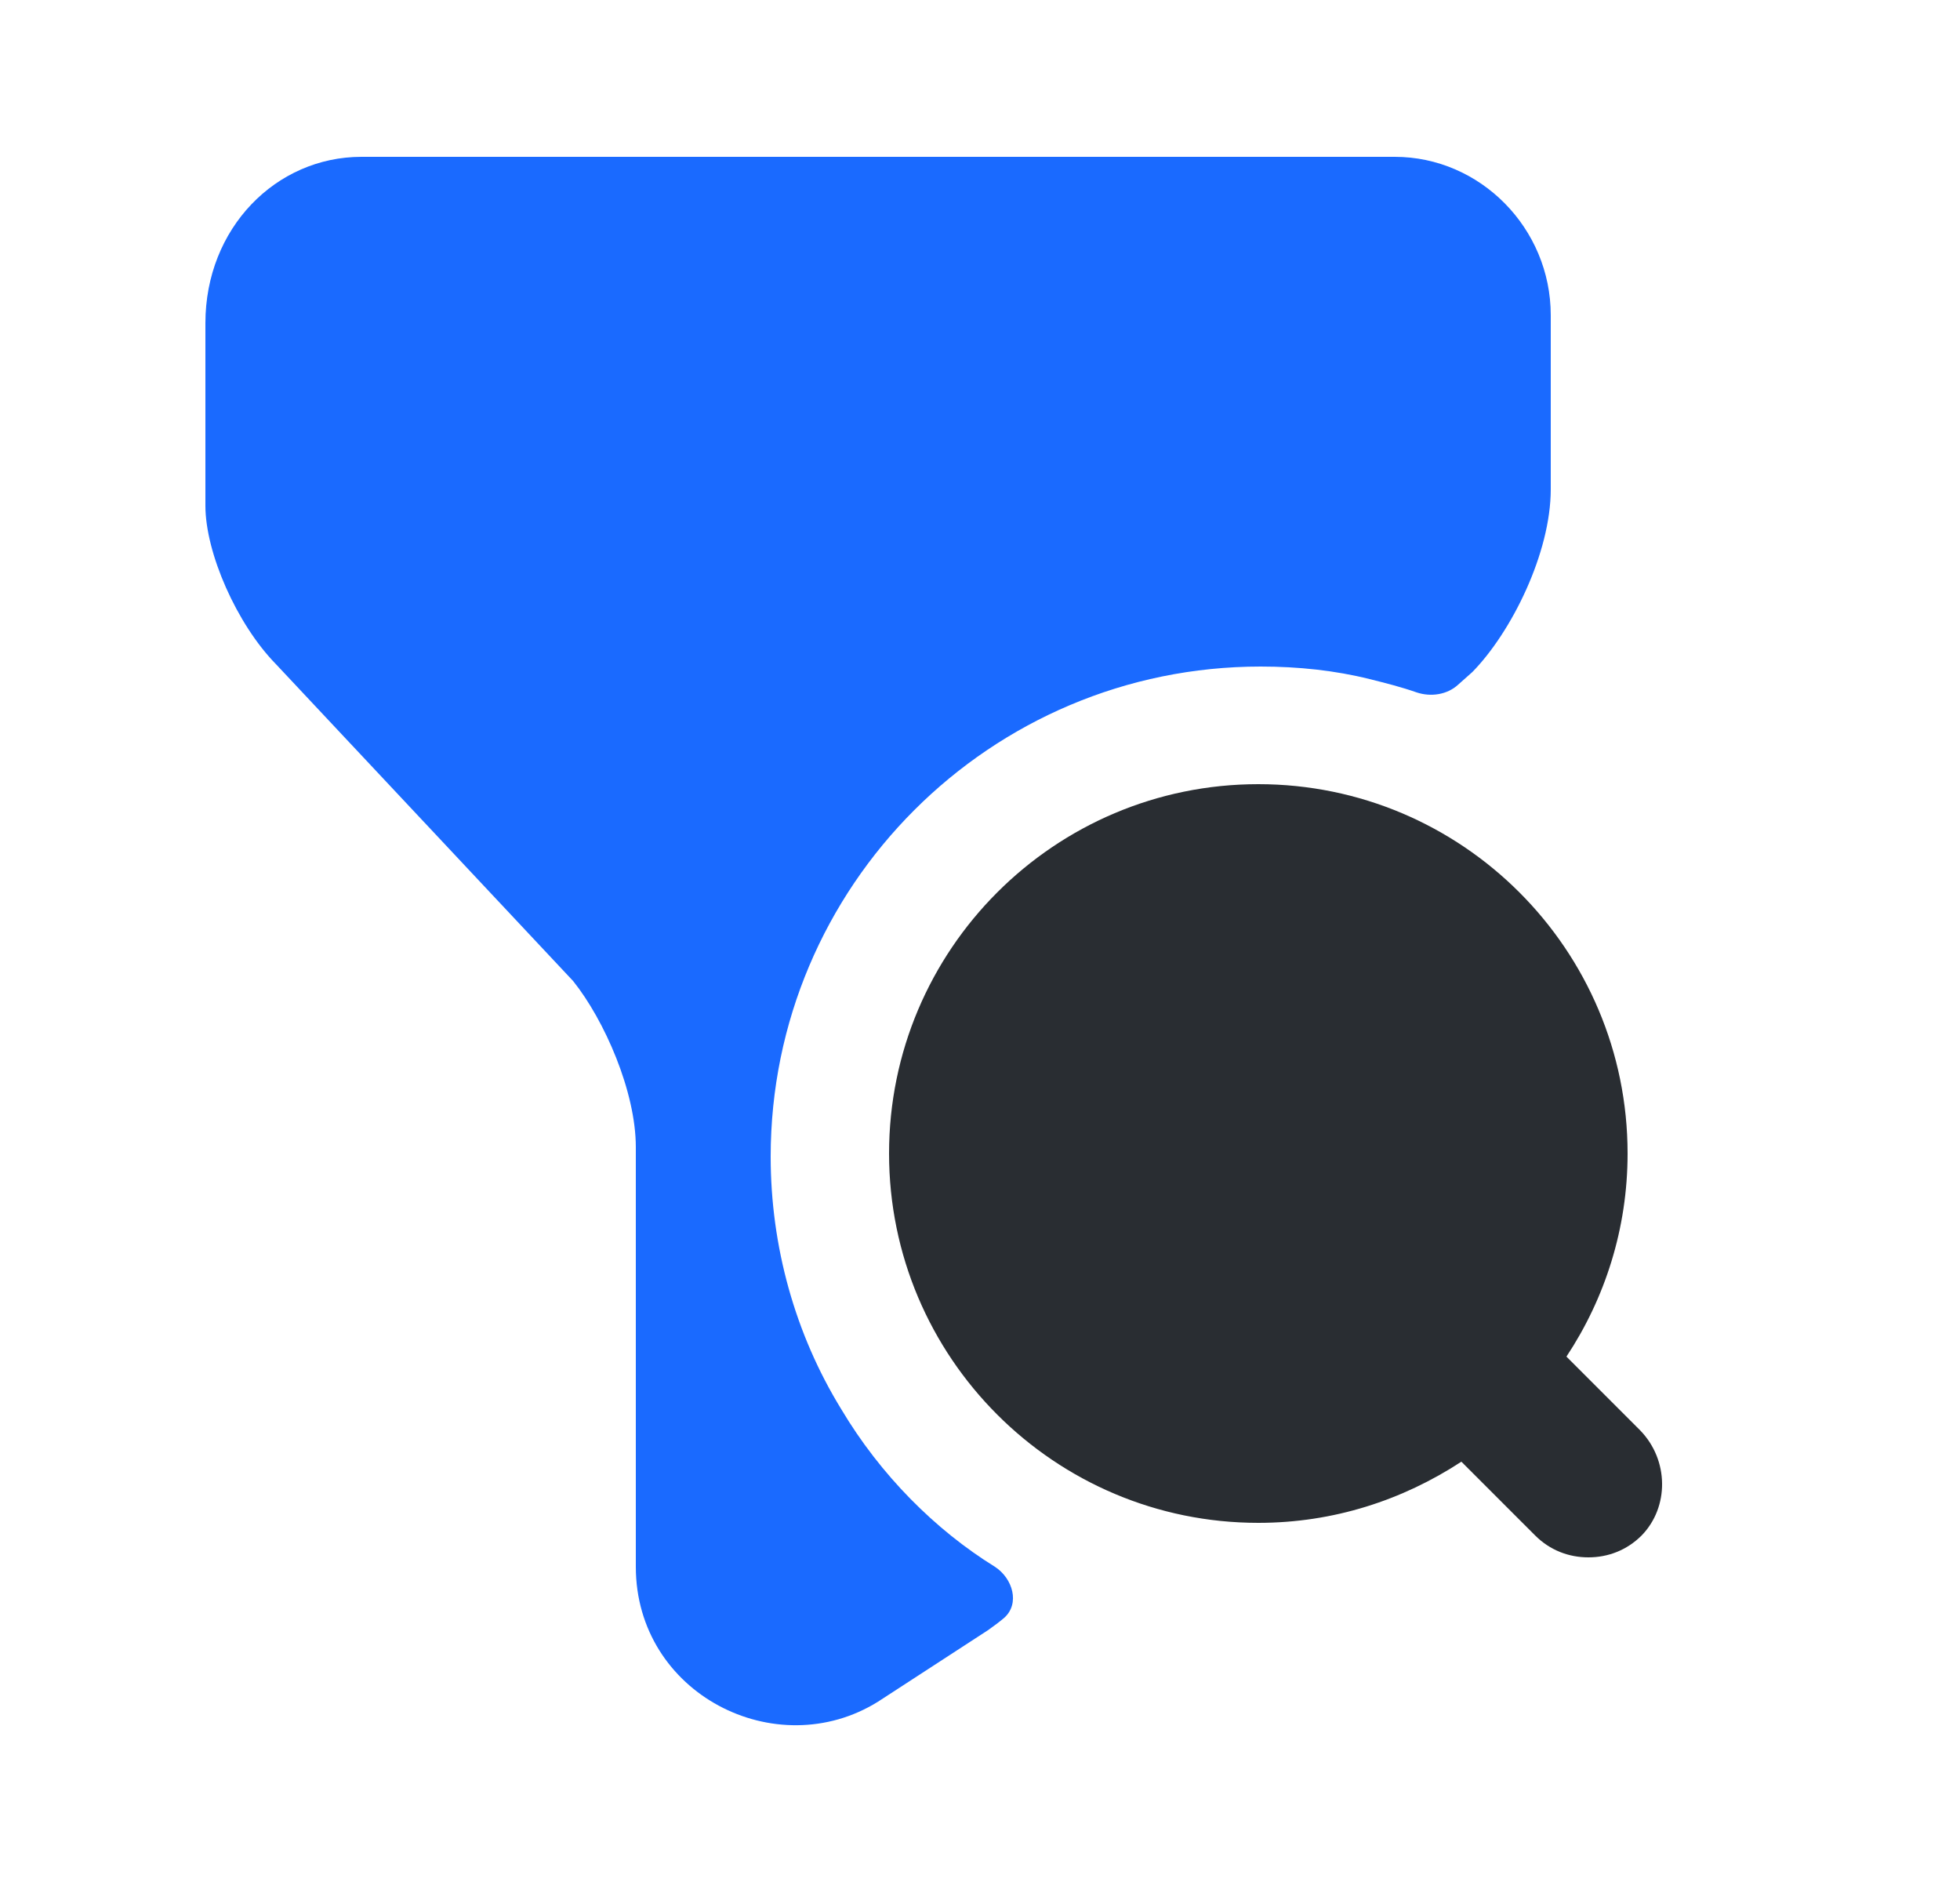
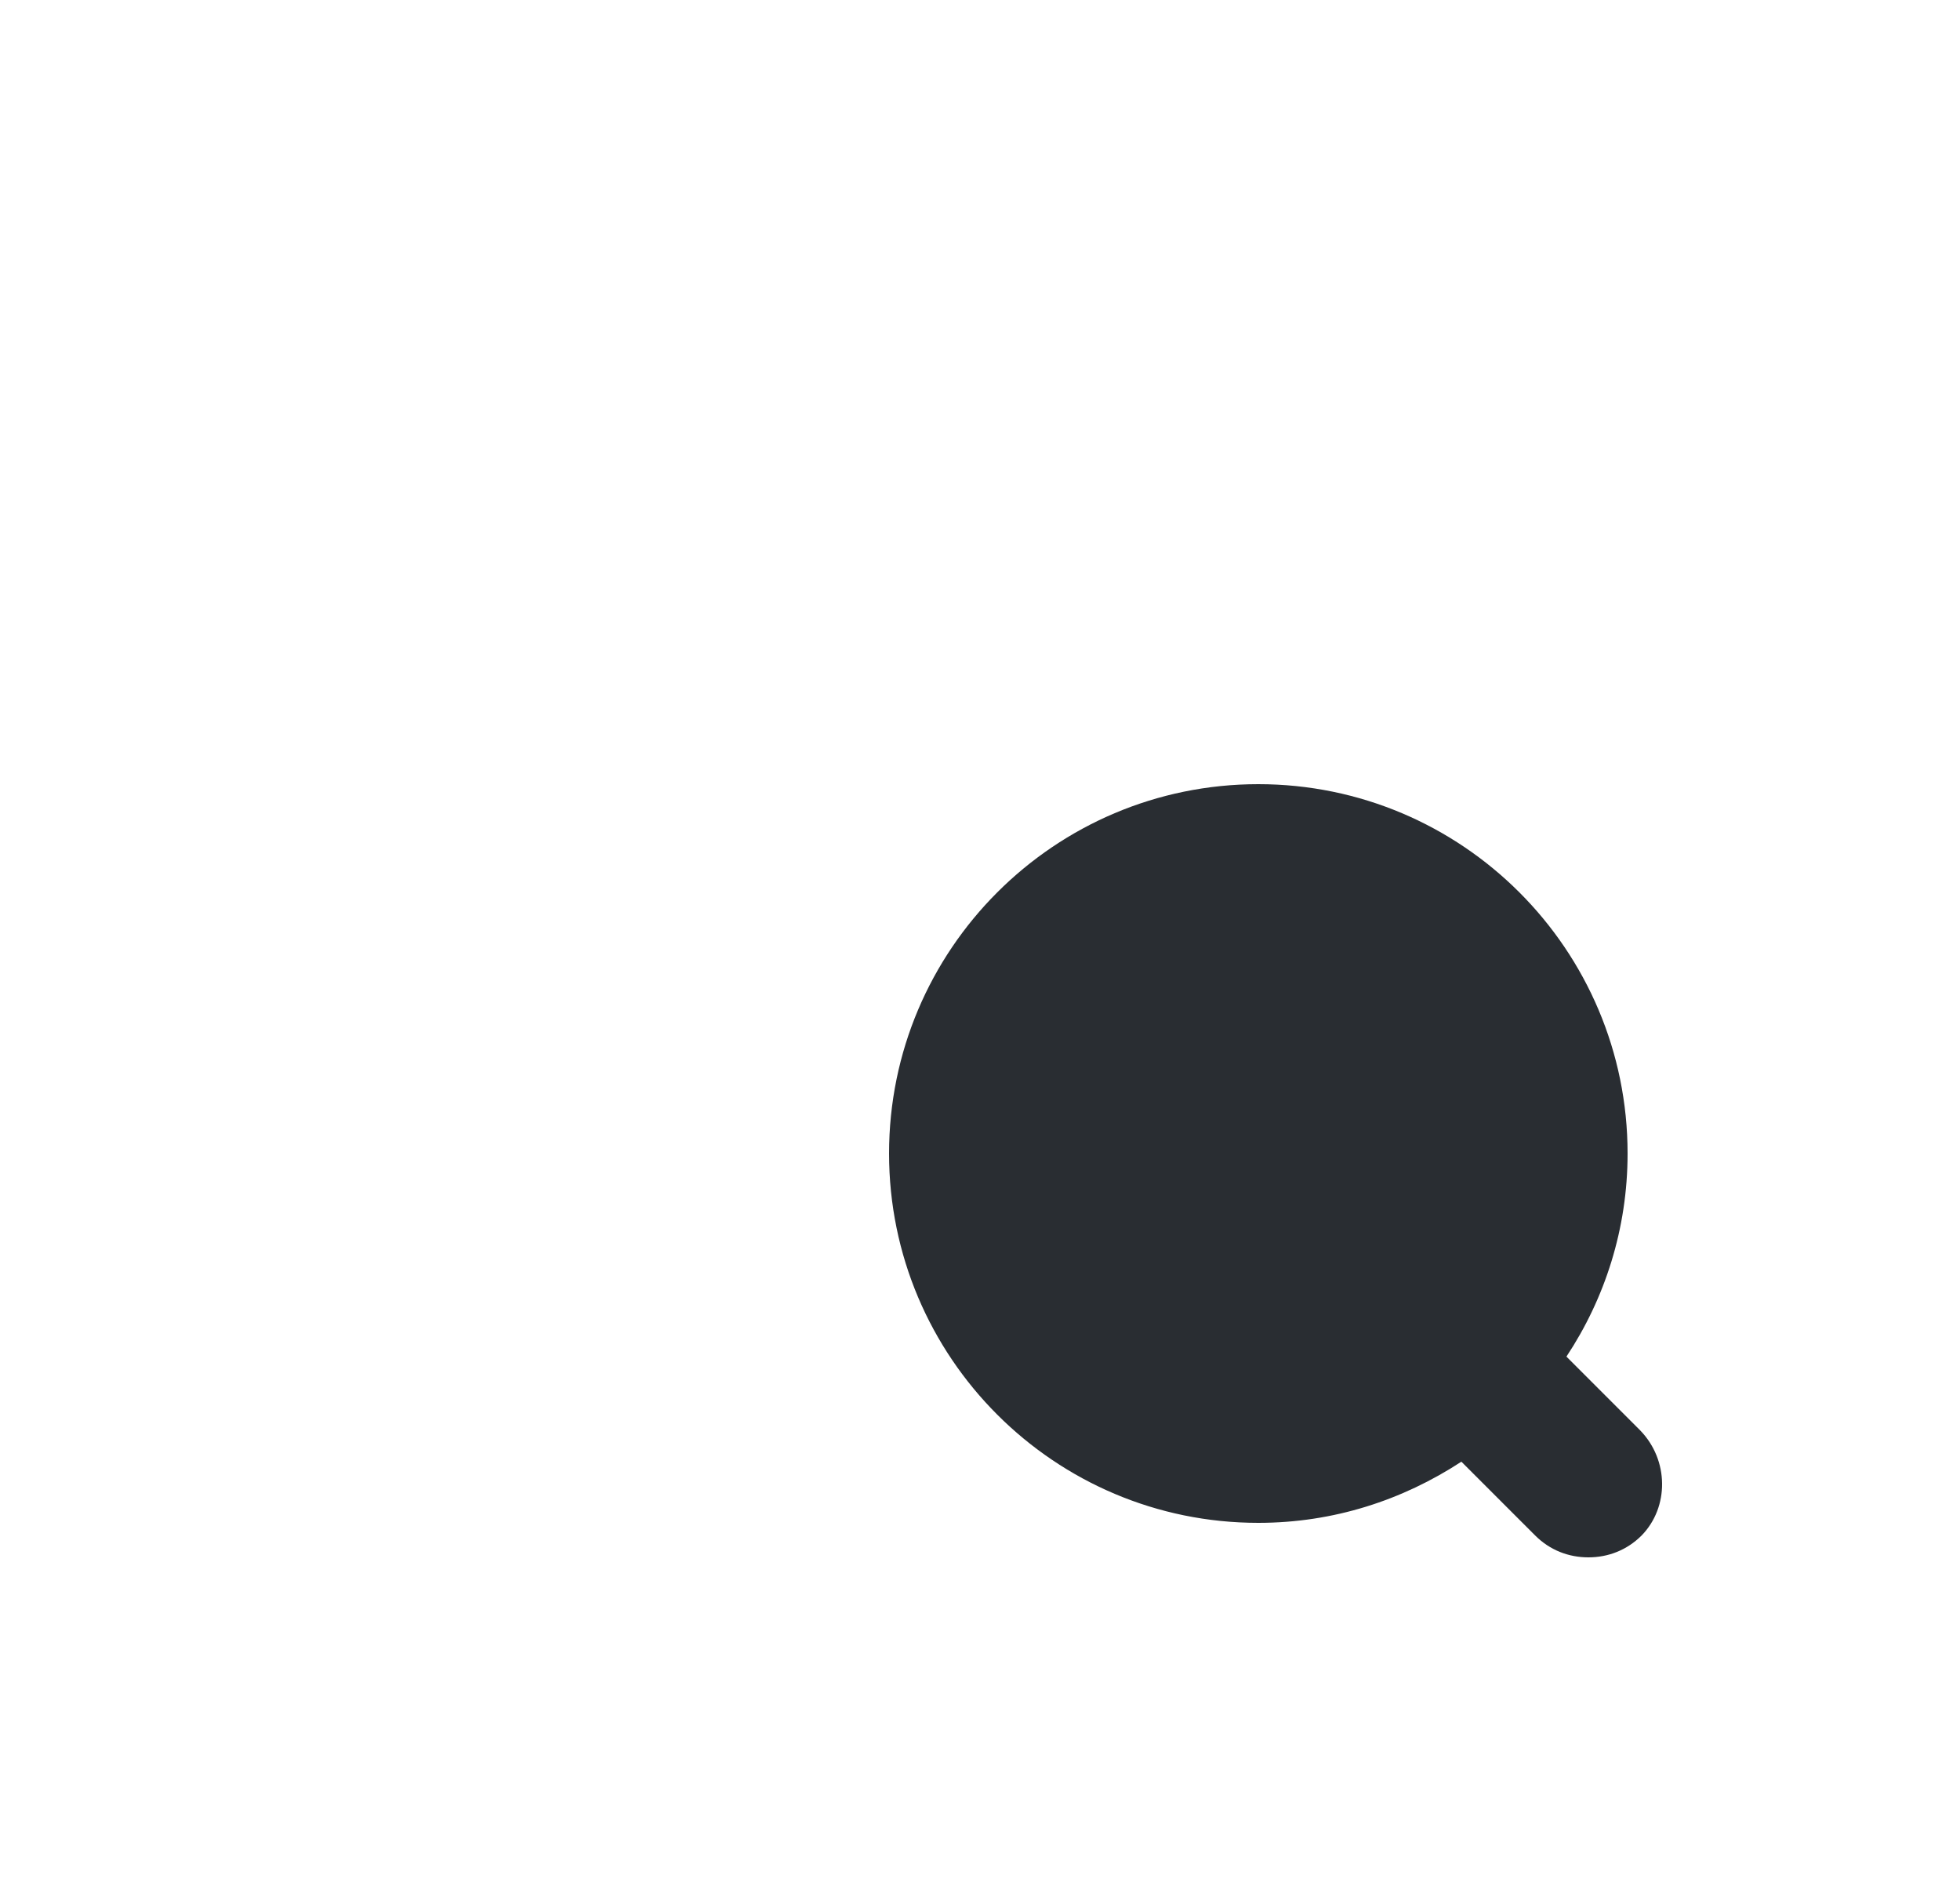
<svg xmlns="http://www.w3.org/2000/svg" viewBox="1987.5 2488 25 24" width="25" height="24" data-guides="{&quot;vertical&quot;:[],&quot;horizontal&quot;:[]}">
  <path fill="#292D32" stroke="none" fill-opacity="1" stroke-width="1" stroke-opacity="1" color="rgb(51, 51, 51)" font-size-adjust="none" id="tSvg165776a04d2" title="Path 12" d="M 2008.42 2506.24 C 2008.107 2505.927 2007.794 2505.613 2007.48 2505.3C 2007.97 2504.56 2008.26 2503.67 2008.26 2502.71C 2008.26 2500.11 2006.15 2498 2003.55 2498C 2000.95 2498 1998.84 2500.11 1998.84 2502.71C 1998.84 2505.31 2000.95 2507.42 2003.55 2507.42C 2004.51 2507.42 2005.39 2507.13 2006.14 2506.64C 2006.454 2506.953 2006.767 2507.267 2007.08 2507.58C 2007.27 2507.77 2007.51 2507.86 2007.76 2507.86C 2008.01 2507.86 2008.25 2507.77 2008.44 2507.58C 2008.79 2507.22 2008.79 2506.62 2008.42 2506.24Z" />
-   <path fill="#1a6aff" stroke="none" fill-opacity="1" stroke-width="1" stroke-opacity="1" color="rgb(51, 51, 51)" font-size-adjust="none" id="tSvgb3abab5024" title="Path 13" d="M 2007.28 2492.02 C 2007.28 2492.76 2007.28 2493.5 2007.28 2494.24C 2007.28 2495.05 2006.78 2496.06 2006.28 2496.57C 2006.22 2496.623 2006.16 2496.677 2006.1 2496.73C 2005.96 2496.86 2005.75 2496.89 2005.57 2496.83C 2005.37 2496.76 2005.17 2496.71 2004.97 2496.66C 2004.53 2496.55 2004.06 2496.5 2003.58 2496.5C 2000.13 2496.5 1997.33 2499.3 1997.33 2502.75C 1997.33 2503.89 1997.64 2505.01 1998.23 2505.97C 1998.73 2506.81 1999.43 2507.51 2000.19 2507.98C 2000.42 2508.13 2000.51 2508.45 2000.31 2508.63C 2000.24 2508.69 2000.17 2508.74 2000.1 2508.79C 1999.634 2509.093 1999.167 2509.397 1998.7 2509.7C 1997.4 2510.51 1995.61 2509.6 1995.61 2507.98C 1995.61 2506.197 1995.61 2504.413 1995.61 2502.63C 1995.61 2501.92 1995.21 2501.01 1994.81 2500.51C 1993.547 2499.163 1992.284 2497.817 1991.02 2496.47C 1990.52 2495.96 1990.12 2495.05 1990.12 2494.45C 1990.12 2493.673 1990.12 2492.897 1990.12 2492.12C 1990.12 2490.91 1991.02 2490 1992.11 2490C 1996.504 2490 2000.897 2490 2005.29 2490C 2006.38 2490 2007.28 2490.91 2007.28 2492.02Z" />
  <defs />
</svg>